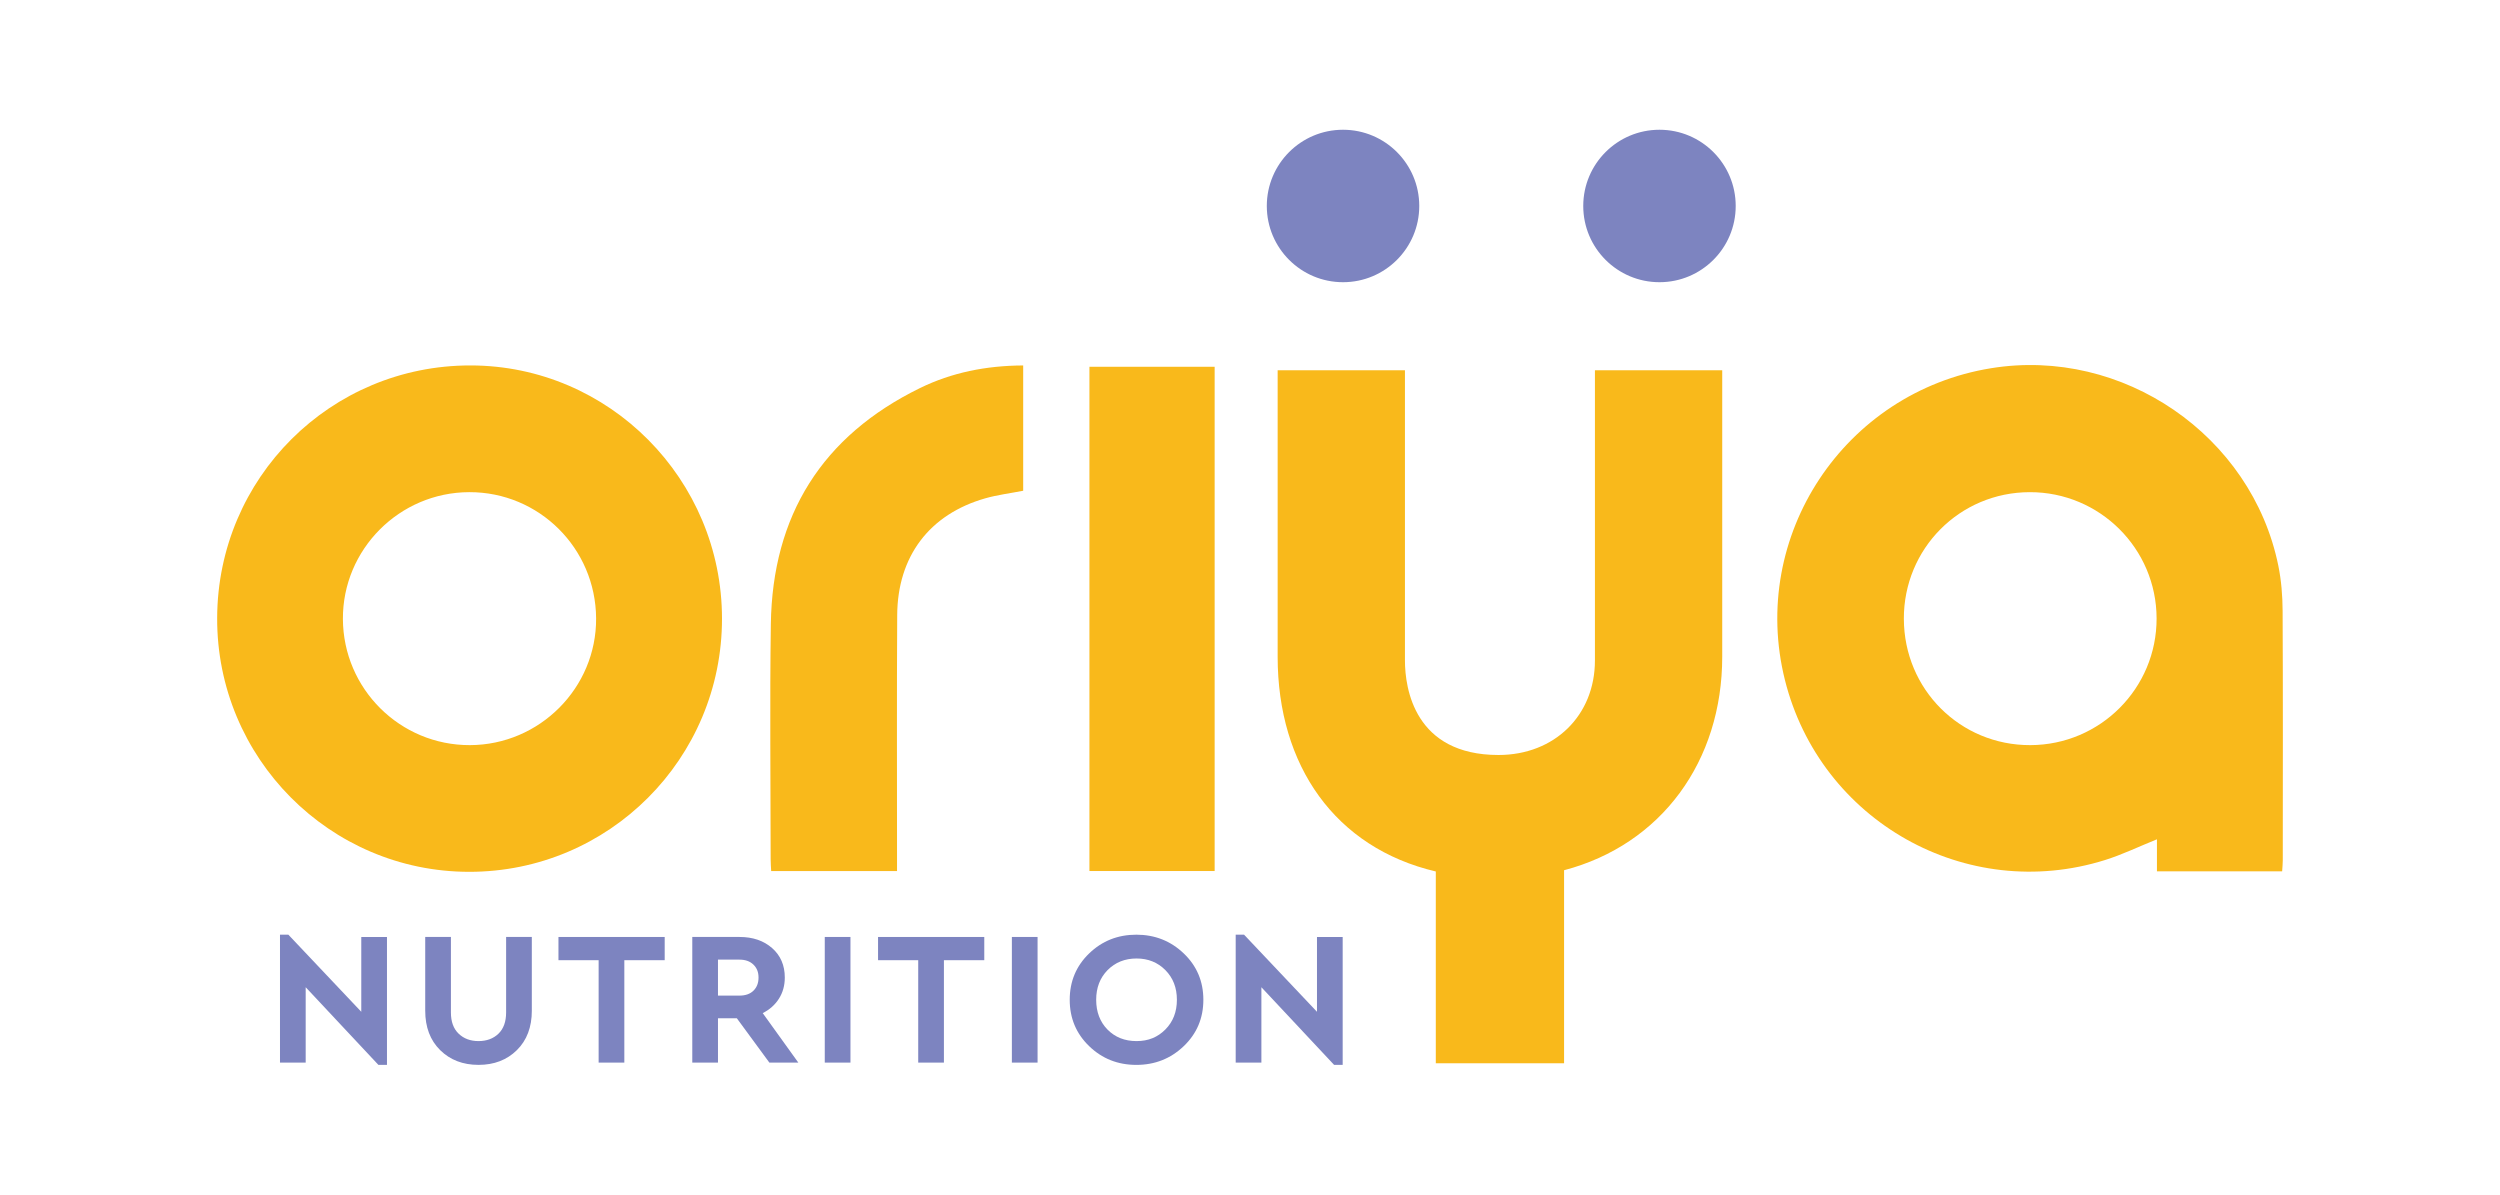
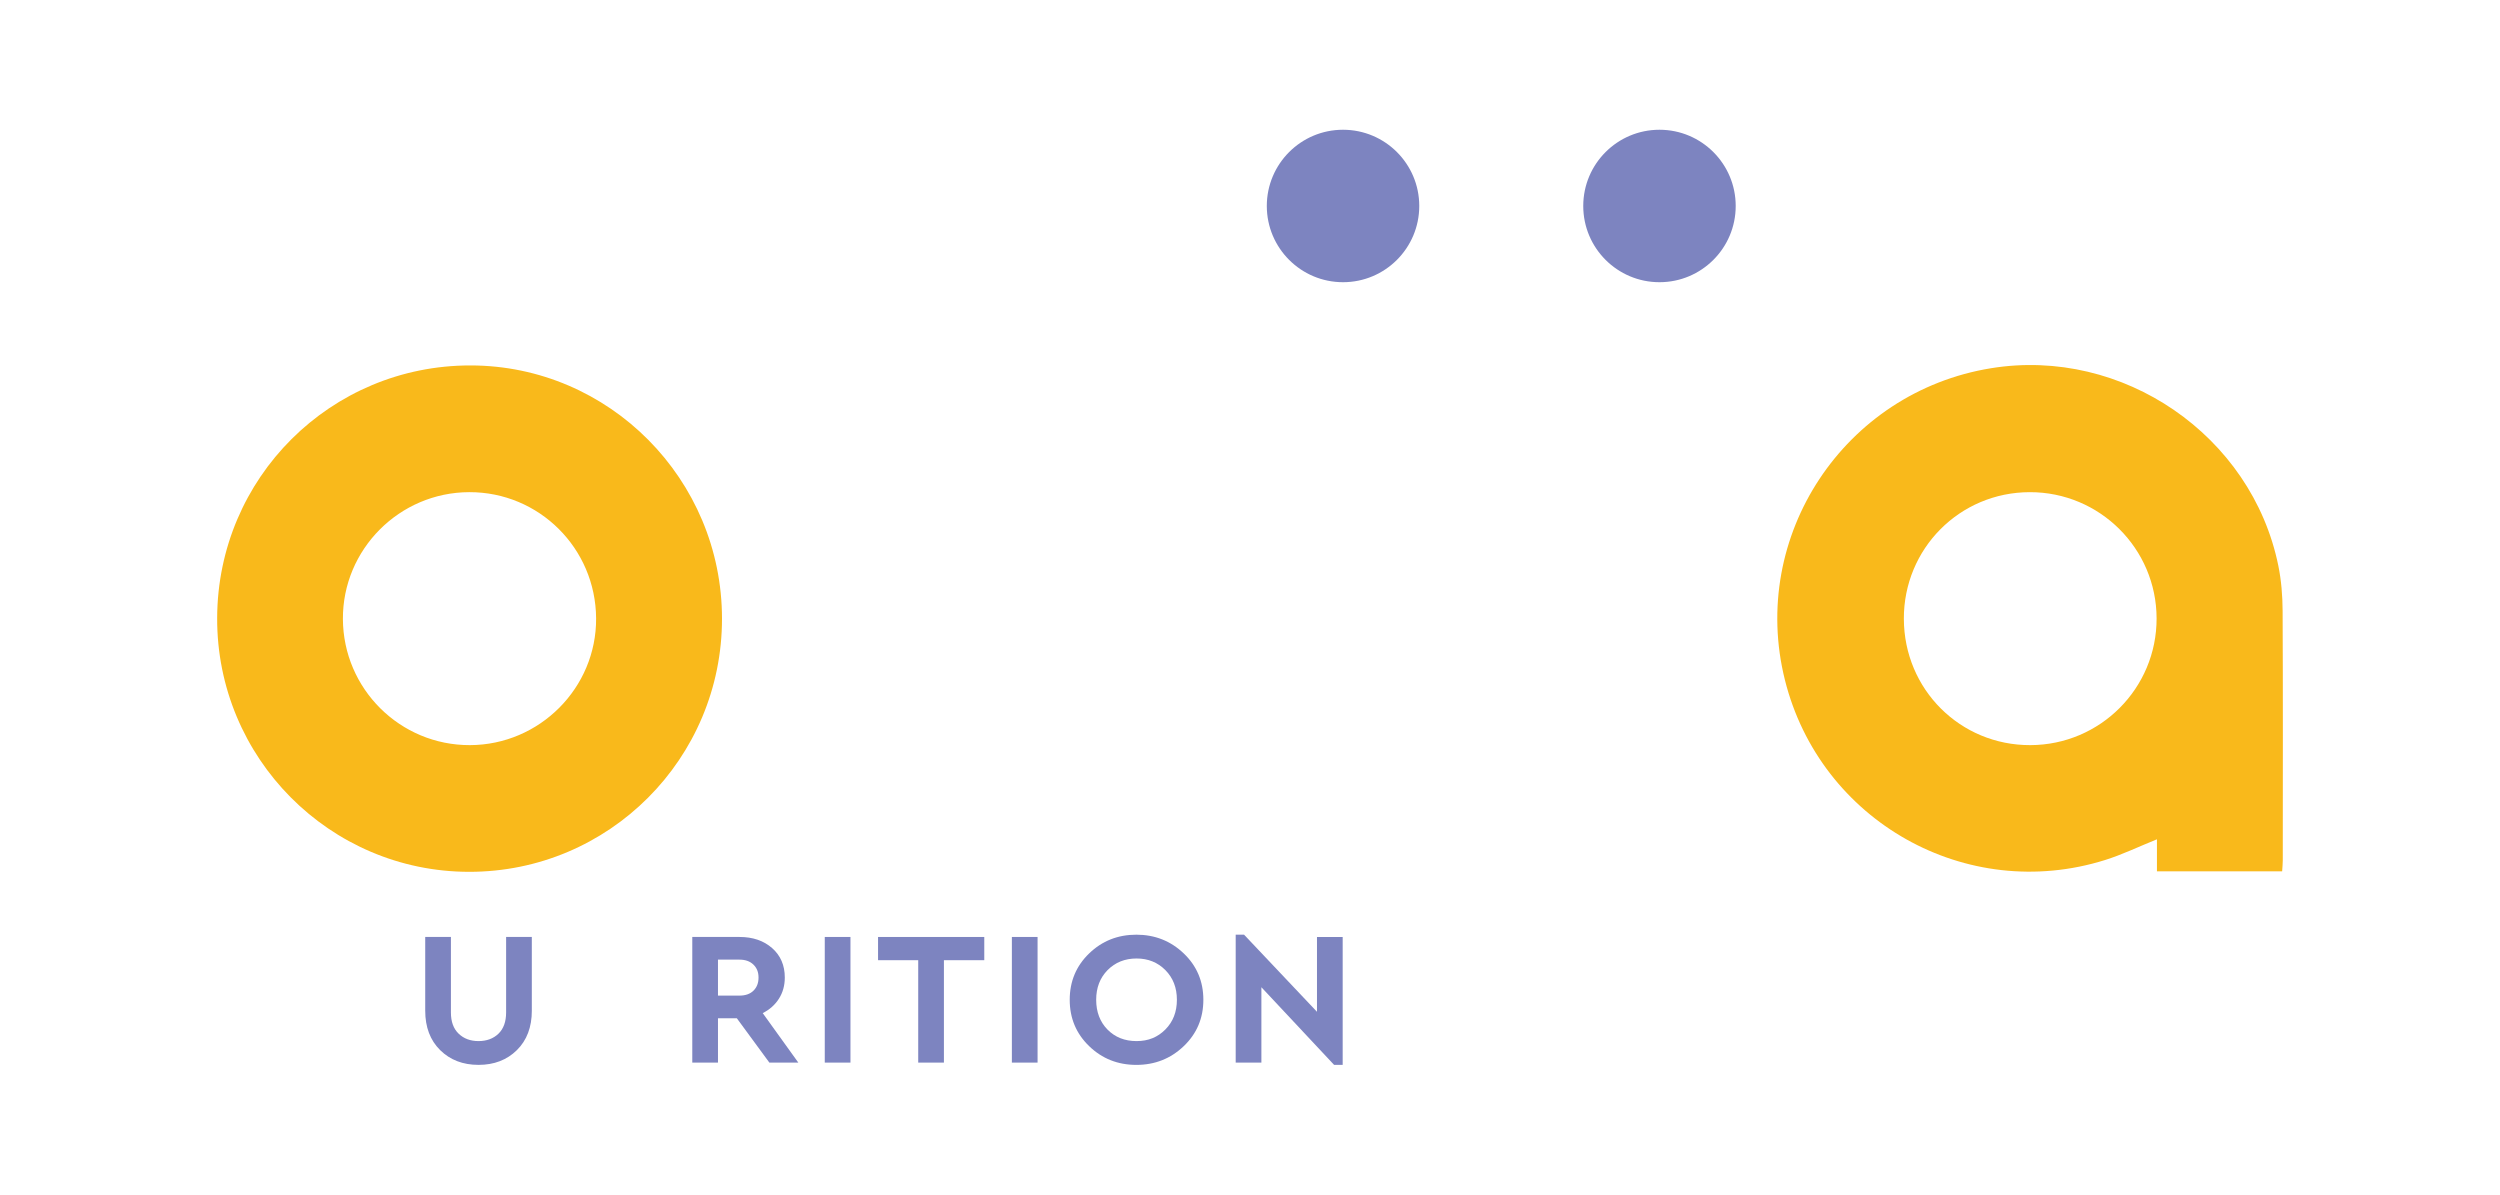
<svg xmlns="http://www.w3.org/2000/svg" viewBox="0 0 1703.46 814" id="full">
  <defs>
    <style>.cls-1{fill:#f9b91b;}.cls-1,.cls-2{stroke-width:0px;}.cls-2{fill:#7d84c0;}</style>
  </defs>
-   <path d="M1086.76,252.28v197.77c0,37.47-27.6,64.39-65.71,64.39-57.16,0-63.74-45.32-63.74-64.39v-197.77h-86.74v195.16c0,74.37,39.29,130.26,107.76,146.37v130.69h87.41v-131.54c66.38-17.5,107.76-74.32,107.76-145.51v-195.16h-86.74Z" class="cls-1" />
  <g id="Vre7nm">
    <path d="M1555.01,593.72h-85.3v-21.84c-12.33,4.97-23.56,10.42-35.34,14.12-94.52,29.66-194.13-26.5-218.17-122.73-24.49-98.02,40.41-196.13,140.5-212.38,89.62-14.55,177.61,45.78,195.71,134.53,2.05,10.06,2.88,20.53,2.93,30.82.28,56.66.14,113.33.11,170,0,2.4-.27,4.8-.43,7.49ZM1297.26,421.72c.14,47.98,38.36,86.13,86.16,86,47.67-.13,86.15-38.75,86.05-86.36-.1-47.59-38.77-86.08-86.41-86.01-47.77.07-85.95,38.5-85.81,86.37Z" class="cls-1" />
    <path d="M491.96,421.63c-.02,95.34-77.1,172.48-172.3,172.42-95-.06-172.06-77.71-171.69-173.01.36-95.48,77.33-172.15,172.7-172.04,94.45.12,171.32,77.59,171.29,172.63ZM320.17,507.72c47.55-.12,86.31-39.07,86.01-86.41-.31-47.75-38.87-86.1-86.46-85.96-47.57.13-86.28,39.01-86.07,86.41.22,47.62,38.94,86.08,86.52,85.96Z" class="cls-1" />
-     <path d="M697.18,249v85.39c-8.94,1.75-17.58,2.8-25.85,5.16-37.97,10.84-59.75,39.48-59.99,79.55-.33,54.76-.1,109.52-.12,164.28,0,3.22,0,6.44,0,10.17h-85.75c-.13-2.8-.36-5.45-.36-8.11-.02-53.4-.64-106.81.13-160.19,1.07-74.03,34.89-128.17,101.61-160.82,21.72-10.63,45.15-15.3,70.32-15.42Z" class="cls-1" />
-     <path d="M742.32,593.5V249.91h85.32v343.59h-85.32Z" class="cls-1" />
  </g>
  <circle r="51.94" cy="140.35" cx="915.12" class="cls-2" />
  <circle r="51.94" cy="140.35" cx="1130.74" class="cls-2" />
-   <path d="M263.68,638.44v87.16h-5.84l-49.55-52.92v51.36h-17.51v-87.16h5.71l49.68,52.53v-50.97h17.51Z" class="cls-2" />
  <path d="M362.38,688.63c0,11.24-3.39,20.21-10.18,26.91-6.79,6.7-15.5,10.05-26.14,10.05s-19.35-3.35-26.14-10.05c-6.79-6.7-10.18-15.67-10.18-26.91v-50.2h17.51v51.49c0,6.23,1.75,11.03,5.25,14.4s8.02,5.06,13.55,5.06,10.16-1.69,13.62-5.06c3.46-3.37,5.19-8.17,5.19-14.4v-51.49h17.51v50.2Z" class="cls-2" />
-   <path d="M452.91,654.26h-27.5v69.78h-17.51v-69.78h-27.37v-15.82h72.38v15.82Z" class="cls-2" />
  <path d="M524.24,724.04l-22.18-30.22h-12.84v30.22h-17.51v-85.61h32.17c9.08,0,16.49,2.53,22.24,7.59,5.75,5.06,8.63,11.74,8.63,20.04,0,5.45-1.34,10.27-4.02,14.46s-6.36,7.46-11.03,9.79l24.26,33.72h-19.72ZM489.22,678.39h14.66c4.06,0,7.24-1.12,9.53-3.37,2.29-2.25,3.44-5.23,3.44-8.95s-1.17-6.57-3.5-8.82c-2.33-2.25-5.49-3.37-9.47-3.37h-14.66v24.52Z" class="cls-2" />
  <path d="M579.49,724.04h-17.51v-85.61h17.51v85.61Z" class="cls-2" />
  <path d="M670.67,654.26h-27.5v69.78h-17.51v-69.78h-27.37v-15.82h72.38v15.82Z" class="cls-2" />
  <path d="M706.98,724.04h-17.51v-85.61h17.51v85.61Z" class="cls-2" />
  <path d="M806.59,649.66c8.91,8.52,13.36,19.05,13.36,31.58s-4.45,23.07-13.36,31.58c-8.91,8.52-19.67,12.78-32.3,12.78s-23.35-4.26-32.17-12.78c-8.82-8.52-13.23-19.04-13.23-31.58s4.41-23.07,13.23-31.58c8.82-8.52,19.54-12.78,32.17-12.78s23.39,4.26,32.3,12.78ZM754.7,661c-5.19,5.28-7.78,12.02-7.78,20.23s2.57,15.07,7.72,20.3c5.15,5.23,11.74,7.85,19.78,7.85s14.42-2.64,19.65-7.91c5.23-5.27,7.85-12.02,7.85-20.23s-2.62-14.96-7.85-20.23c-5.23-5.27-11.78-7.91-19.65-7.91s-14.53,2.64-19.72,7.91Z" class="cls-2" />
  <path d="M914.88,638.44v87.16h-5.84l-49.55-52.92v51.36h-17.51v-87.16h5.71l49.68,52.53v-50.97h17.51Z" class="cls-2" />
</svg>